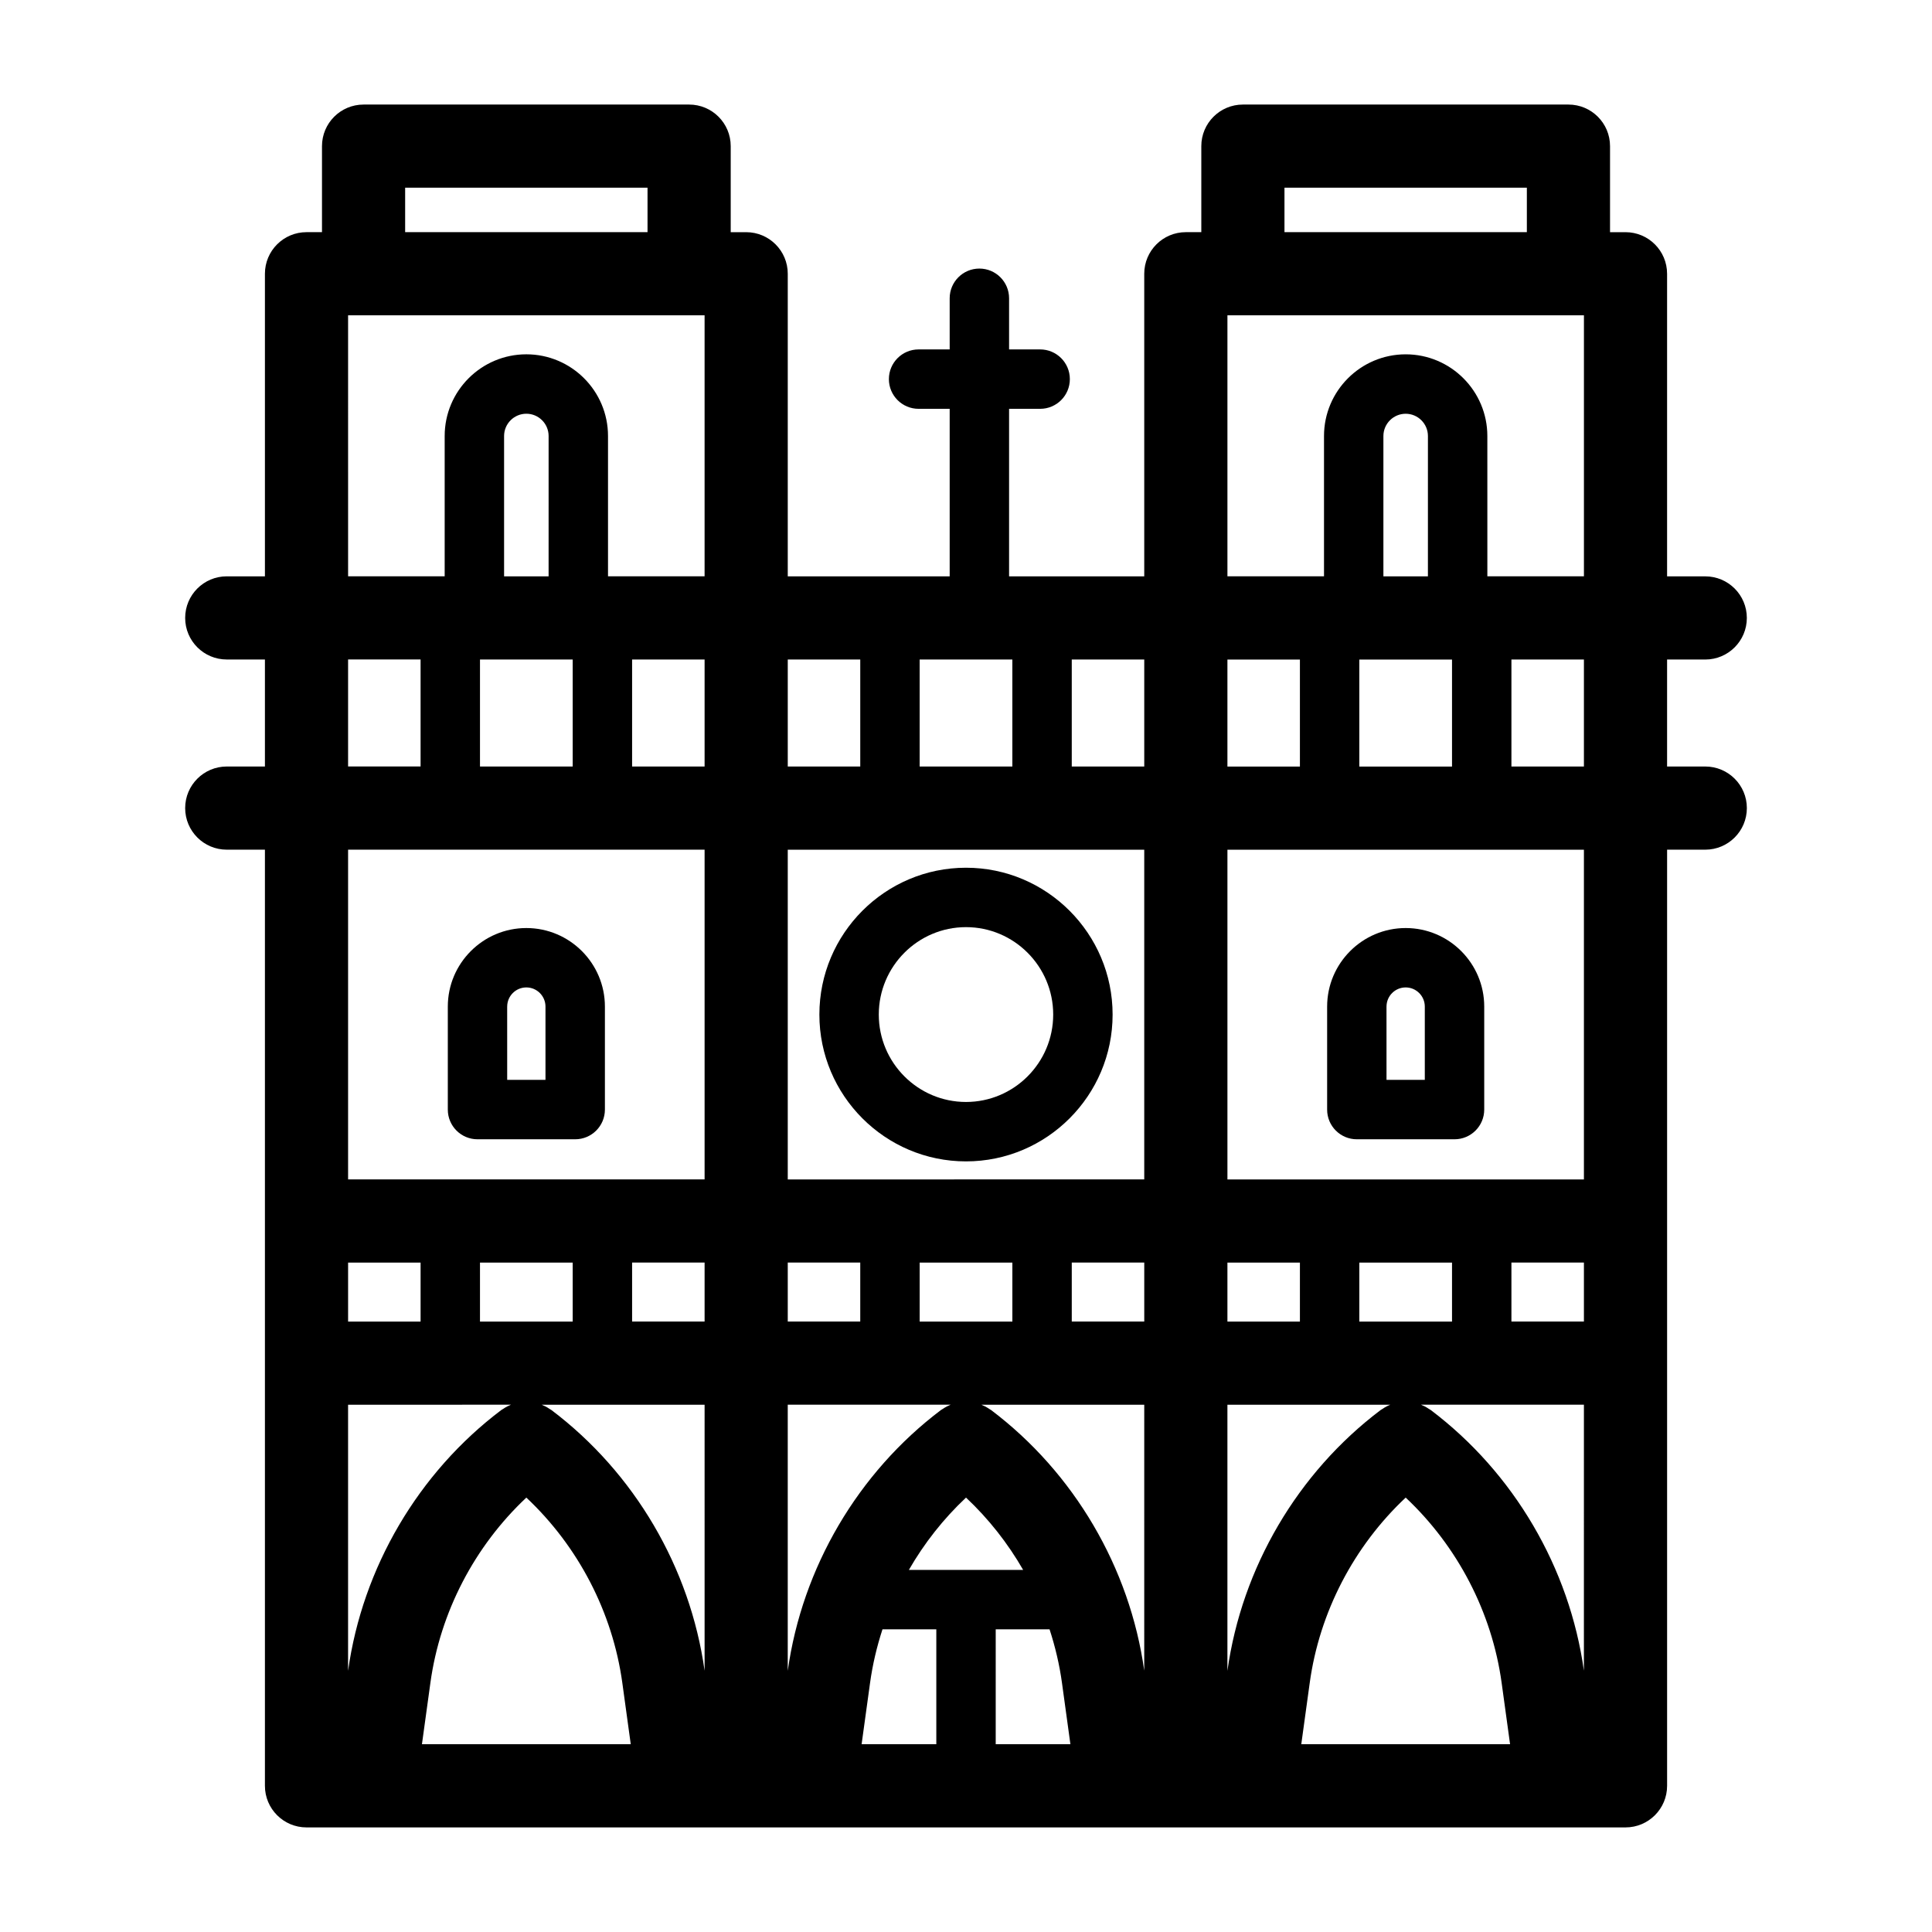
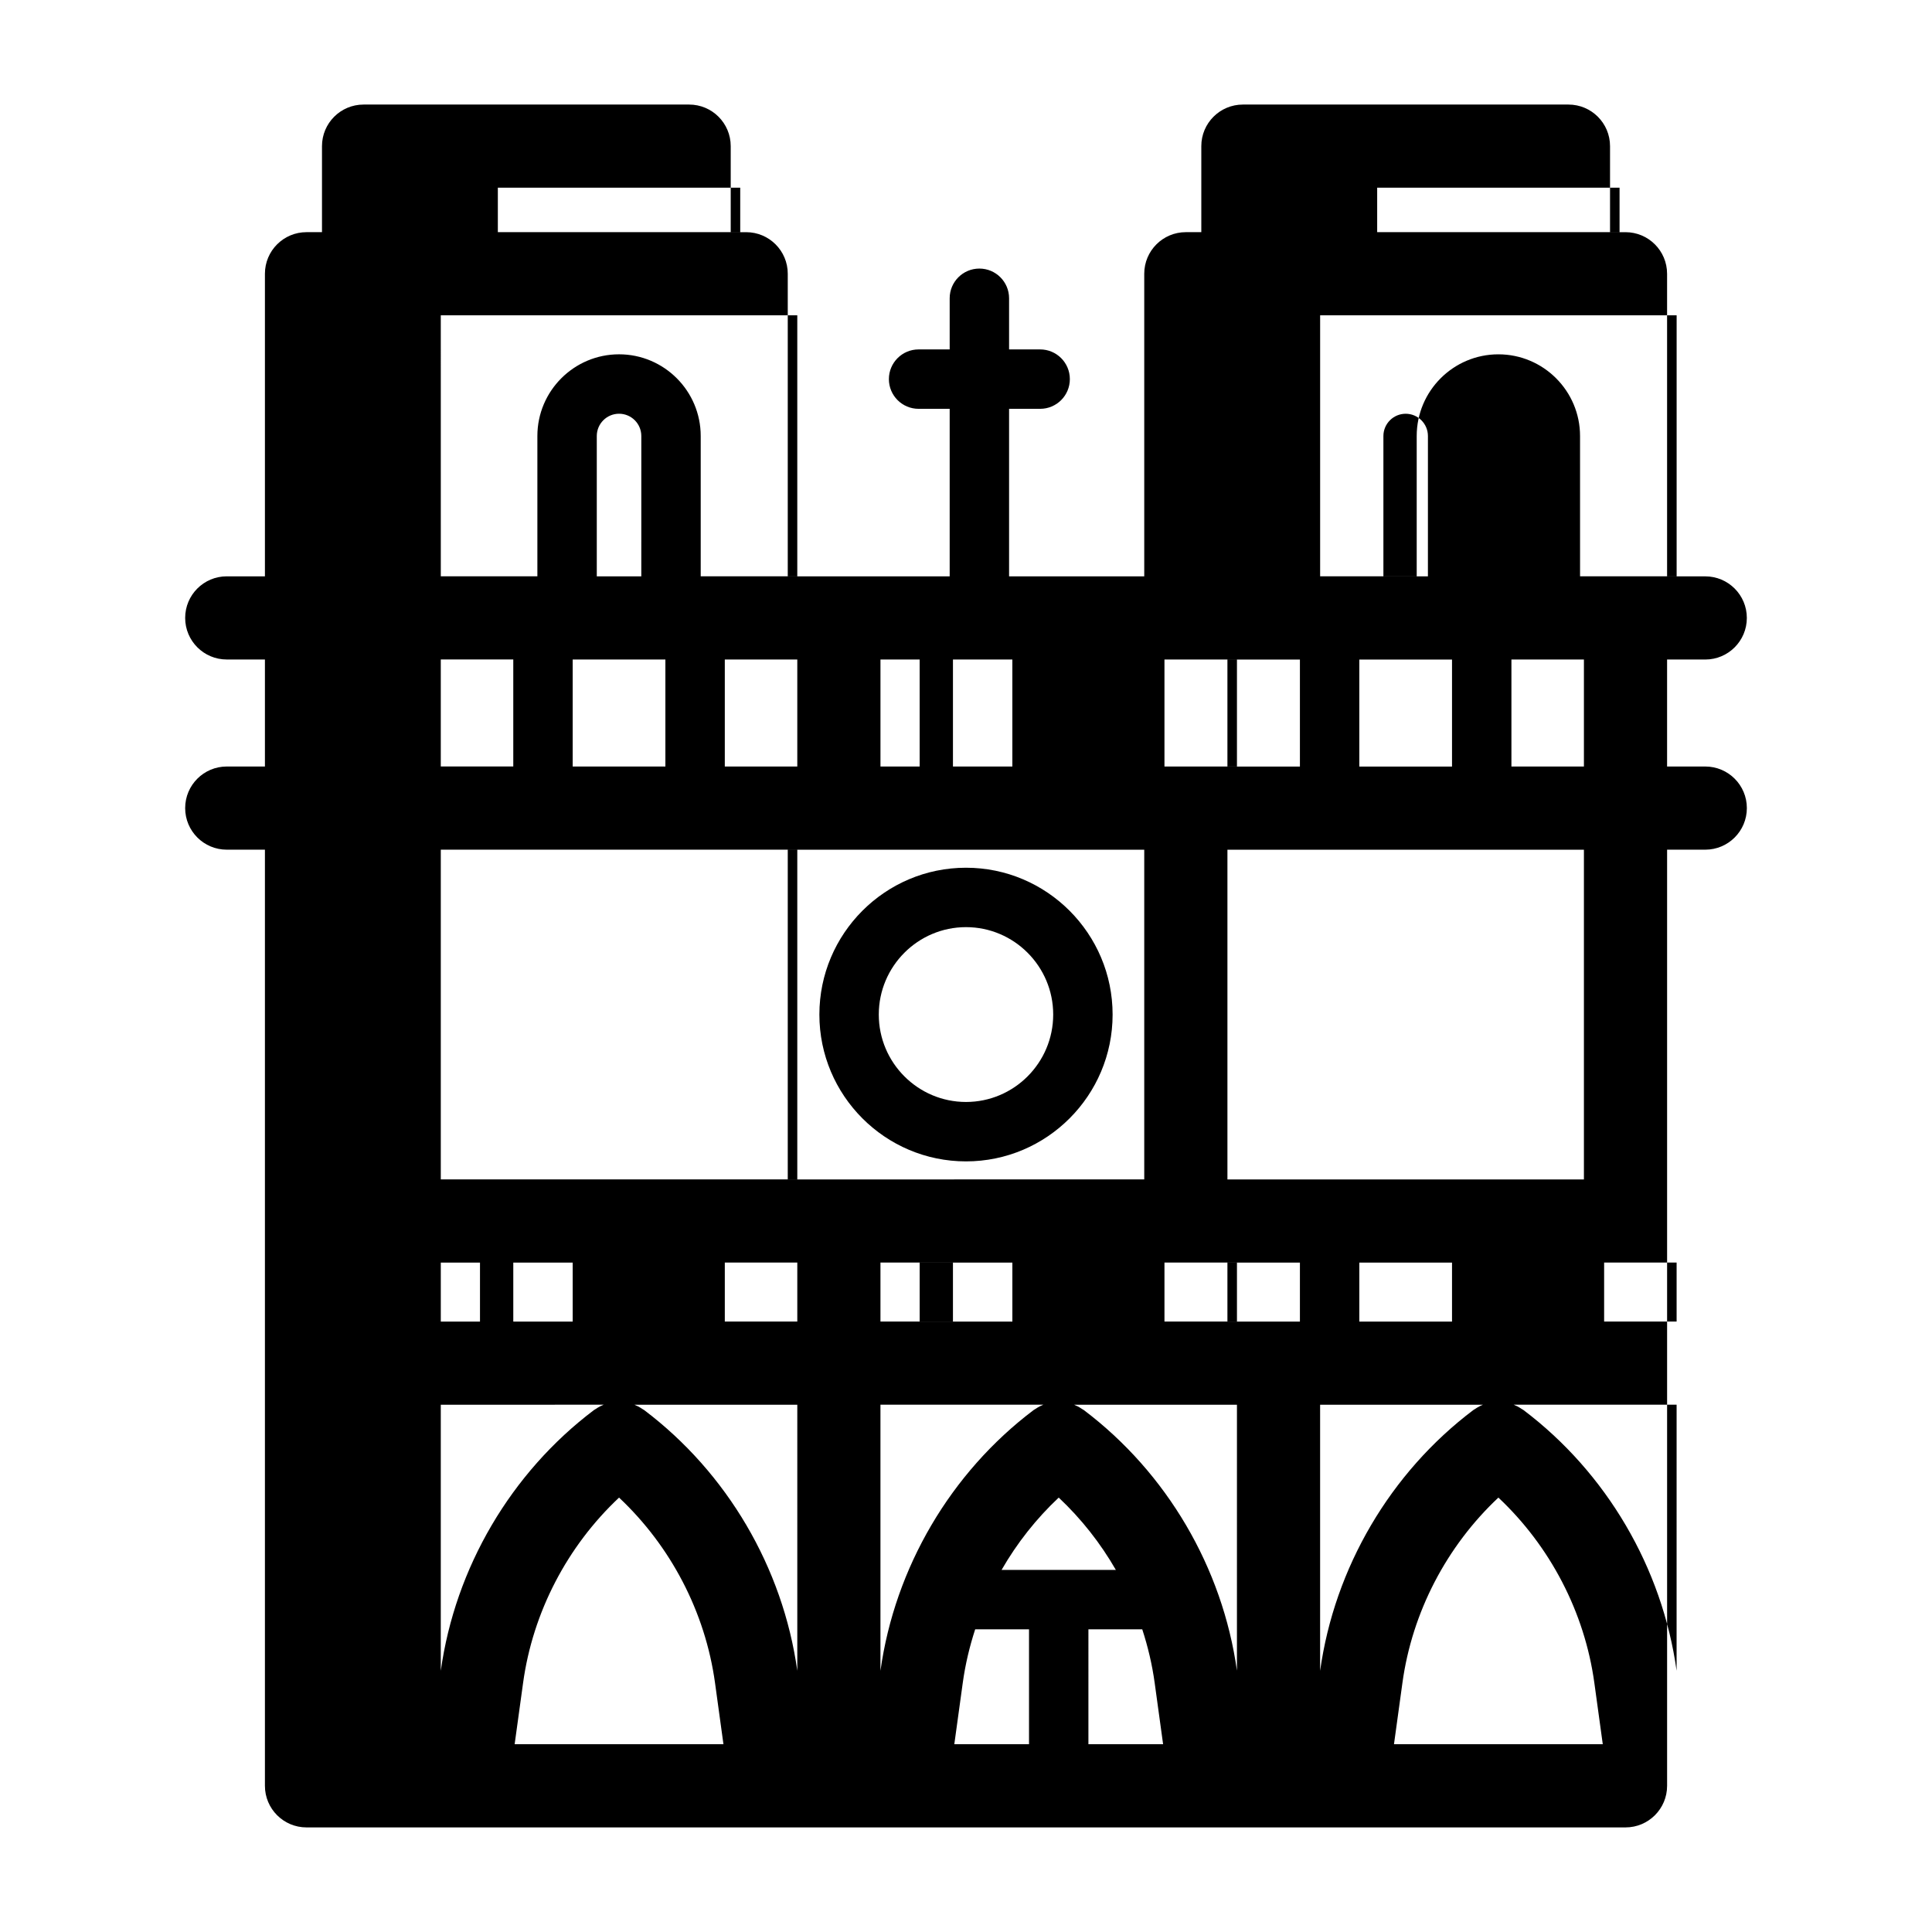
<svg xmlns="http://www.w3.org/2000/svg" fill="#000000" width="800px" height="800px" version="1.1" viewBox="144 144 512 512">
  <g>
-     <path d="m270.54 445.92h25.895c4.348 0 7.871-3.523 7.871-7.871v-27.293c0-11.48-9.34-20.816-20.816-20.816-11.477 0-20.816 9.34-20.816 20.816v27.293c-0.004 4.348 3.519 7.871 7.867 7.871zm7.871-35.168c0-2.801 2.277-5.074 5.074-5.074s5.074 2.277 5.074 5.074v19.422h-10.148l-0.004-19.422z" />
-     <path d="m503.57 445.92h25.895c4.348 0 7.871-3.523 7.871-7.871v-27.293c0-11.48-9.34-20.816-20.816-20.816-11.477 0-20.816 9.34-20.816 20.816v27.293c-0.008 4.348 3.516 7.871 7.867 7.871zm7.871-35.168c0-2.801 2.277-5.074 5.074-5.074s5.074 2.277 5.074 5.074v19.422h-10.148l-0.004-19.422z" />
    <path d="m400 451.78c21.426 0 38.852-17.457 38.852-38.91s-17.43-38.914-38.852-38.914c-21.426 0-38.855 17.457-38.855 38.91-0.004 21.453 17.43 38.914 38.855 38.914zm0-62.078c12.742 0 23.109 10.395 23.109 23.164 0 12.773-10.367 23.168-23.109 23.168s-23.113-10.395-23.113-23.164c0-12.773 10.371-23.168 23.113-23.168z" />
-     <path d="m595.91 347.14h-10.117v-28.359h10.117c6.086 0 11.02-4.934 11.02-11.02 0-6.086-4.934-11.02-11.02-11.02h-10.117v-80.191c0-6.086-4.934-11.02-11.02-11.02h-4.098v-22.801c0-6.086-4.934-11.02-11.02-11.02h-86.277c-6.086 0-11.02 4.934-11.02 11.02v22.797h-4.102c-6.086 0-11.02 4.934-11.02 11.02v80.188l-35.82 0.004v-44.395h8.234c4.348 0 7.871-3.523 7.871-7.871s-3.523-7.871-7.871-7.871h-8.234v-13.555c0-4.348-3.523-7.871-7.871-7.871-4.348 0-7.871 3.523-7.871 7.871v13.555h-8.238c-4.348 0-7.871 3.523-7.871 7.871s3.523 7.871 7.871 7.871h8.238v44.391l-42.91 0.004v-80.188c0-6.086-4.934-11.02-11.02-11.02h-4.098v-22.801c0-6.086-4.934-11.02-11.02-11.02h-86.277c-6.086 0-11.02 4.934-11.02 11.02v22.797h-4.102c-6.086 0-11.02 4.934-11.02 11.02v80.188h-10.117c-6.086 0-11.02 4.934-11.02 11.02 0 6.086 4.934 11.02 11.02 11.02h10.117v28.359h-10.117c-6.086 0-11.02 4.934-11.02 11.02 0 6.086 4.934 11.02 11.02 11.02h10.117v248.09c0 6.086 4.934 11.02 11.02 11.02h349.55c6.086 0 11.02-4.934 11.02-11.02v-248.09h10.117c6.086 0 11.02-4.934 11.02-11.02 0.004-6.086-4.934-11.02-11.023-11.02zm-32.156 0h-19.211v-28.359h19.211zm0 109.42h-94.473v-87.379h94.473zm-151.47-137.78v28.359h-24.566v-28.359zm34.953 50.402v87.375l-94.473 0.004v-87.379zm56.996-22.039v-28.359h24.566v28.359zm18.18-50.402h-11.797v-37.188c0-3.254 2.648-5.902 5.902-5.902s5.898 2.648 5.898 5.902zm-33.922 50.402h-19.211v-28.359h19.211zm15.742 147.09v-15.633h24.566v15.633zm-15.742 0h-19.211v-15.633h19.211zm-100.77 0v-15.633h24.566v15.633zm-116.52 0v-15.633h24.566v15.633zm-34.953 0v-15.633h19.211v15.633zm75.266-15.637h19.211v15.633h-19.211zm41.25 0h19.211v15.633h-19.211zm75.266 0h19.211v15.633h-19.211zm-97.305-131.46h-19.211v-28.359h19.211zm-41.34-50.402h-11.797v-37.188c0-3.254 2.648-5.902 5.902-5.902 3.254 0 5.898 2.648 5.898 5.902zm6.383 22.039v28.359h-24.566v-28.359zm34.957 50.402v87.375l-94.477 0.004v-87.379zm-51.312 147.09c-0.039 0.016-0.074 0.035-0.109 0.051-0.301 0.121-0.594 0.25-0.887 0.402-0.371 0.195-0.727 0.418-1.078 0.656-0.16 0.105-0.332 0.18-0.492 0.301-22 16.605-36.785 41.789-40.602 69.113v-70.52zm-21.355 73.719c2.578-18.75 11.711-36.223 25.43-49.105 13.719 12.887 22.852 30.359 25.434 49.102l2.234 16.258h-55.336zm72.668-3.215c-3.816-27.316-18.602-52.492-40.594-69.094-0.168-0.125-0.352-0.203-0.523-0.316-0.34-0.227-0.676-0.445-1.035-0.629-0.301-0.156-0.605-0.289-0.914-0.414-0.035-0.012-0.066-0.031-0.102-0.043h43.168zm65.203-70.504c-0.039 0.016-0.074 0.035-0.113 0.051-0.301 0.121-0.594 0.25-0.883 0.402-0.375 0.195-0.727 0.418-1.082 0.656-0.16 0.105-0.332 0.18-0.488 0.297-22 16.605-36.785 41.789-40.602 69.113v-70.52zm19.215 43.777h-30.281c4.066-7.078 9.168-13.555 15.141-19.164 5.973 5.606 11.07 12.086 15.141 19.164zm-40.57 29.941c0.664-4.84 1.793-9.586 3.293-14.199h14.266v30.453h-19.797zm33.301-14.199h14.266c1.504 4.613 2.629 9.359 3.293 14.195l2.234 16.258h-19.793zm39.363 10.984c-3.816-27.316-18.602-52.492-40.594-69.094-0.172-0.125-0.355-0.203-0.527-0.32-0.336-0.227-0.676-0.441-1.031-0.625-0.301-0.156-0.609-0.289-0.918-0.418-0.031-0.012-0.062-0.031-0.098-0.043h43.168l-0.004 70.5zm65.207-70.504c-0.039 0.016-0.074 0.035-0.105 0.051-0.301 0.121-0.598 0.25-0.891 0.406-0.371 0.191-0.727 0.418-1.078 0.656-0.16 0.105-0.332 0.18-0.492 0.301-22 16.605-36.785 41.789-40.602 69.113v-70.52l43.168-0.004zm-21.355 73.719c2.578-18.75 11.711-36.223 25.43-49.105 13.719 12.887 22.852 30.359 25.43 49.105l2.234 16.254h-55.332zm72.664-3.195c-3.809-27.32-18.598-52.508-40.594-69.117-0.172-0.129-0.355-0.203-0.531-0.32-0.332-0.223-0.672-0.438-1.023-0.625-0.301-0.156-0.609-0.293-0.926-0.418-0.031-0.012-0.062-0.031-0.094-0.043h43.168l-0.004 70.523zm0-92.562h-19.211v-15.633h19.211zm-79.355-300.48h64.234v11.777h-64.234zm-15.117 33.82h94.477v69.168h-25.594l-0.004-37.188c0-11.934-9.707-21.645-21.641-21.645s-21.645 9.711-21.645 21.645v37.184h-25.594zm-22.043 119.57h-19.211v-28.359h19.211zm-75.262-28.363v28.359h-19.211v-28.359zm-120.61-125.03h64.234v11.777h-64.234zm-15.121 33.82h94.477v69.168h-25.594v-37.188c0-11.934-9.707-21.645-21.641-21.645-11.934 0-21.645 9.711-21.645 21.645v37.184h-25.594zm19.211 91.207v28.359h-19.211v-28.359z" />
+     <path d="m595.91 347.14h-10.117v-28.359h10.117c6.086 0 11.02-4.934 11.02-11.02 0-6.086-4.934-11.02-11.02-11.02h-10.117v-80.191c0-6.086-4.934-11.02-11.02-11.02h-4.098v-22.801c0-6.086-4.934-11.02-11.02-11.02h-86.277c-6.086 0-11.02 4.934-11.02 11.02v22.797h-4.102c-6.086 0-11.02 4.934-11.02 11.02v80.188l-35.82 0.004v-44.395h8.234c4.348 0 7.871-3.523 7.871-7.871s-3.523-7.871-7.871-7.871h-8.234v-13.555c0-4.348-3.523-7.871-7.871-7.871-4.348 0-7.871 3.523-7.871 7.871v13.555h-8.238c-4.348 0-7.871 3.523-7.871 7.871s3.523 7.871 7.871 7.871h8.238v44.391l-42.91 0.004v-80.188c0-6.086-4.934-11.02-11.02-11.02h-4.098v-22.801c0-6.086-4.934-11.02-11.02-11.02h-86.277c-6.086 0-11.02 4.934-11.02 11.02v22.797h-4.102c-6.086 0-11.02 4.934-11.02 11.02v80.188h-10.117c-6.086 0-11.02 4.934-11.02 11.02 0 6.086 4.934 11.02 11.02 11.02h10.117v28.359h-10.117c-6.086 0-11.02 4.934-11.02 11.02 0 6.086 4.934 11.02 11.02 11.02h10.117v248.09c0 6.086 4.934 11.02 11.02 11.02h349.55c6.086 0 11.02-4.934 11.02-11.02v-248.09h10.117c6.086 0 11.02-4.934 11.02-11.02 0.004-6.086-4.934-11.02-11.023-11.02zm-32.156 0h-19.211v-28.359h19.211zm0 109.42h-94.473v-87.379h94.473zm-151.47-137.78v28.359h-24.566v-28.359zm34.953 50.402v87.375l-94.473 0.004v-87.379zm56.996-22.039v-28.359h24.566v28.359zm18.18-50.402h-11.797v-37.188c0-3.254 2.648-5.902 5.902-5.902s5.898 2.648 5.898 5.902zm-33.922 50.402h-19.211v-28.359h19.211zm15.742 147.09v-15.633h24.566v15.633zm-15.742 0h-19.211v-15.633h19.211zm-100.77 0v-15.633h24.566v15.633zm-116.52 0v-15.633h24.566v15.633m-34.953 0v-15.633h19.211v15.633zm75.266-15.637h19.211v15.633h-19.211zm41.25 0h19.211v15.633h-19.211zm75.266 0h19.211v15.633h-19.211zm-97.305-131.46h-19.211v-28.359h19.211zm-41.34-50.402h-11.797v-37.188c0-3.254 2.648-5.902 5.902-5.902 3.254 0 5.898 2.648 5.898 5.902zm6.383 22.039v28.359h-24.566v-28.359zm34.957 50.402v87.375l-94.477 0.004v-87.379zm-51.312 147.09c-0.039 0.016-0.074 0.035-0.109 0.051-0.301 0.121-0.594 0.25-0.887 0.402-0.371 0.195-0.727 0.418-1.078 0.656-0.16 0.105-0.332 0.18-0.492 0.301-22 16.605-36.785 41.789-40.602 69.113v-70.52zm-21.355 73.719c2.578-18.75 11.711-36.223 25.43-49.105 13.719 12.887 22.852 30.359 25.434 49.102l2.234 16.258h-55.336zm72.668-3.215c-3.816-27.316-18.602-52.492-40.594-69.094-0.168-0.125-0.352-0.203-0.523-0.316-0.34-0.227-0.676-0.445-1.035-0.629-0.301-0.156-0.605-0.289-0.914-0.414-0.035-0.012-0.066-0.031-0.102-0.043h43.168zm65.203-70.504c-0.039 0.016-0.074 0.035-0.113 0.051-0.301 0.121-0.594 0.25-0.883 0.402-0.375 0.195-0.727 0.418-1.082 0.656-0.16 0.105-0.332 0.18-0.488 0.297-22 16.605-36.785 41.789-40.602 69.113v-70.52zm19.215 43.777h-30.281c4.066-7.078 9.168-13.555 15.141-19.164 5.973 5.606 11.07 12.086 15.141 19.164zm-40.57 29.941c0.664-4.84 1.793-9.586 3.293-14.199h14.266v30.453h-19.797zm33.301-14.199h14.266c1.504 4.613 2.629 9.359 3.293 14.195l2.234 16.258h-19.793zm39.363 10.984c-3.816-27.316-18.602-52.492-40.594-69.094-0.172-0.125-0.355-0.203-0.527-0.32-0.336-0.227-0.676-0.441-1.031-0.625-0.301-0.156-0.609-0.289-0.918-0.418-0.031-0.012-0.062-0.031-0.098-0.043h43.168l-0.004 70.5zm65.207-70.504c-0.039 0.016-0.074 0.035-0.105 0.051-0.301 0.121-0.598 0.25-0.891 0.406-0.371 0.191-0.727 0.418-1.078 0.656-0.16 0.105-0.332 0.18-0.492 0.301-22 16.605-36.785 41.789-40.602 69.113v-70.52l43.168-0.004zm-21.355 73.719c2.578-18.75 11.711-36.223 25.43-49.105 13.719 12.887 22.852 30.359 25.43 49.105l2.234 16.254h-55.332zm72.664-3.195c-3.809-27.32-18.598-52.508-40.594-69.117-0.172-0.129-0.355-0.203-0.531-0.32-0.332-0.223-0.672-0.438-1.023-0.625-0.301-0.156-0.609-0.293-0.926-0.418-0.031-0.012-0.062-0.031-0.094-0.043h43.168l-0.004 70.523zm0-92.562h-19.211v-15.633h19.211zm-79.355-300.48h64.234v11.777h-64.234zm-15.117 33.82h94.477v69.168h-25.594l-0.004-37.188c0-11.934-9.707-21.645-21.641-21.645s-21.645 9.711-21.645 21.645v37.184h-25.594zm-22.043 119.57h-19.211v-28.359h19.211zm-75.262-28.363v28.359h-19.211v-28.359zm-120.61-125.03h64.234v11.777h-64.234zm-15.121 33.82h94.477v69.168h-25.594v-37.188c0-11.934-9.707-21.645-21.641-21.645-11.934 0-21.645 9.711-21.645 21.645v37.184h-25.594zm19.211 91.207v28.359h-19.211v-28.359z" />
  </g>
</svg>